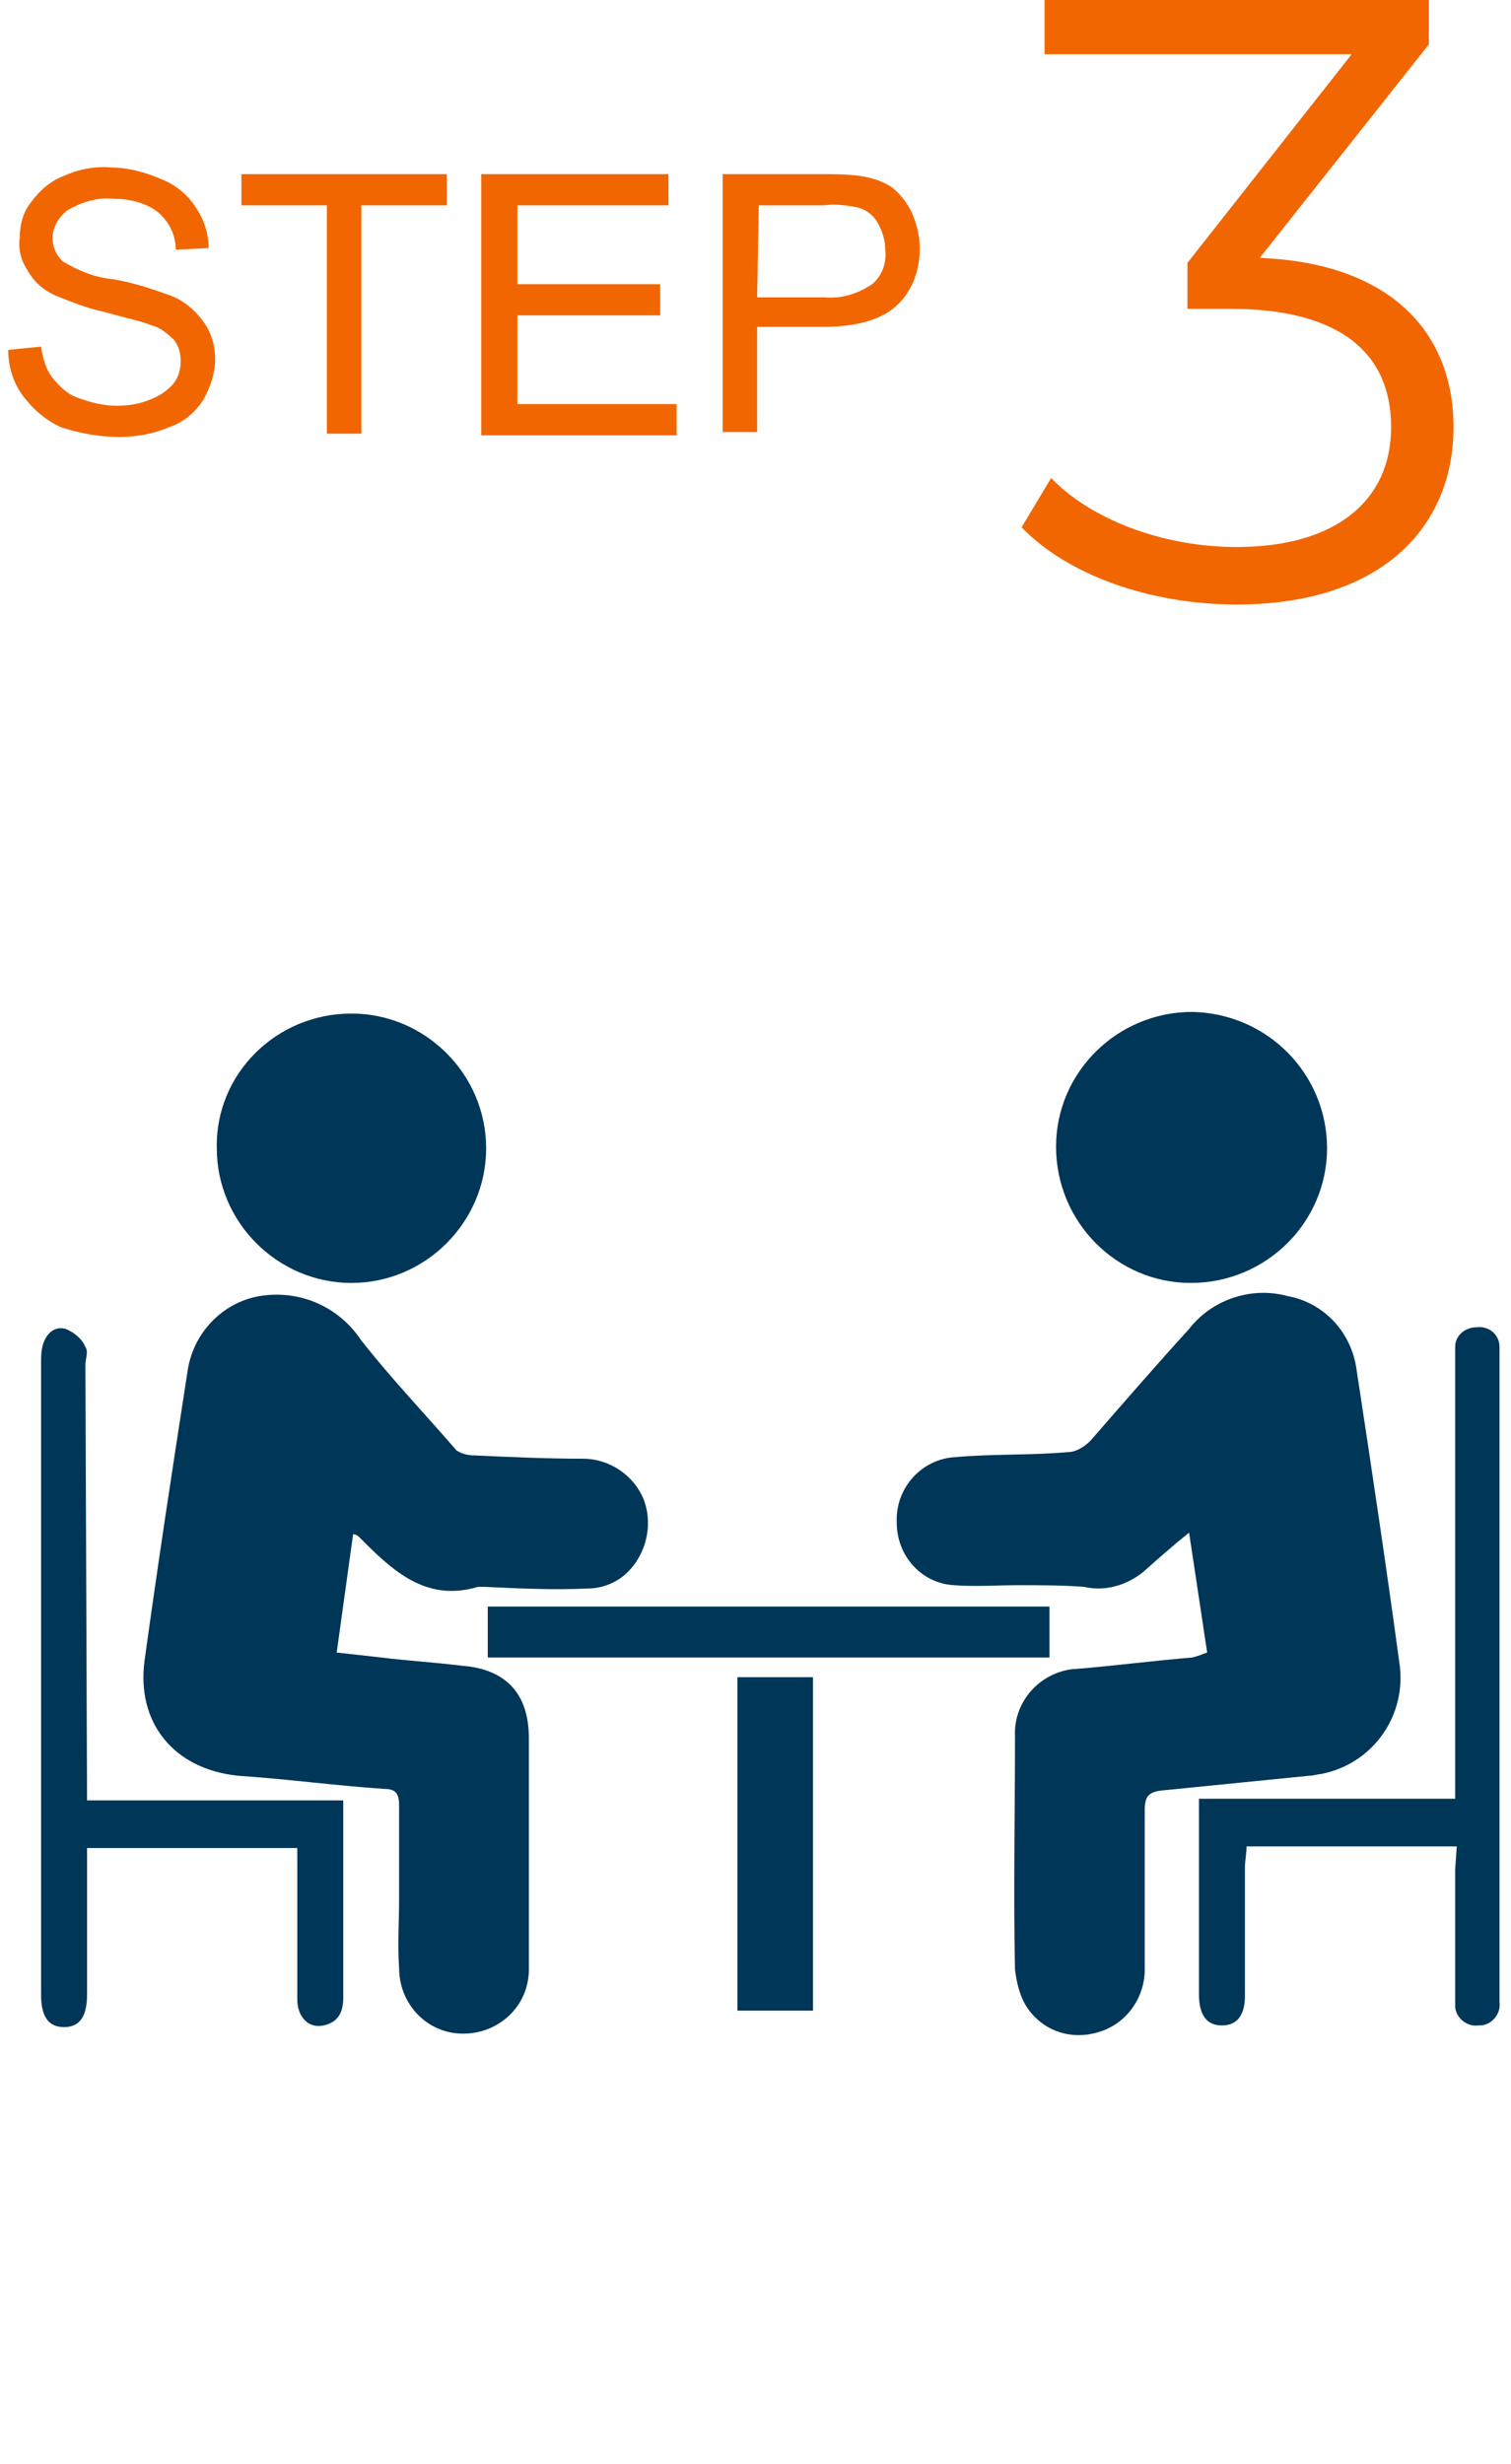
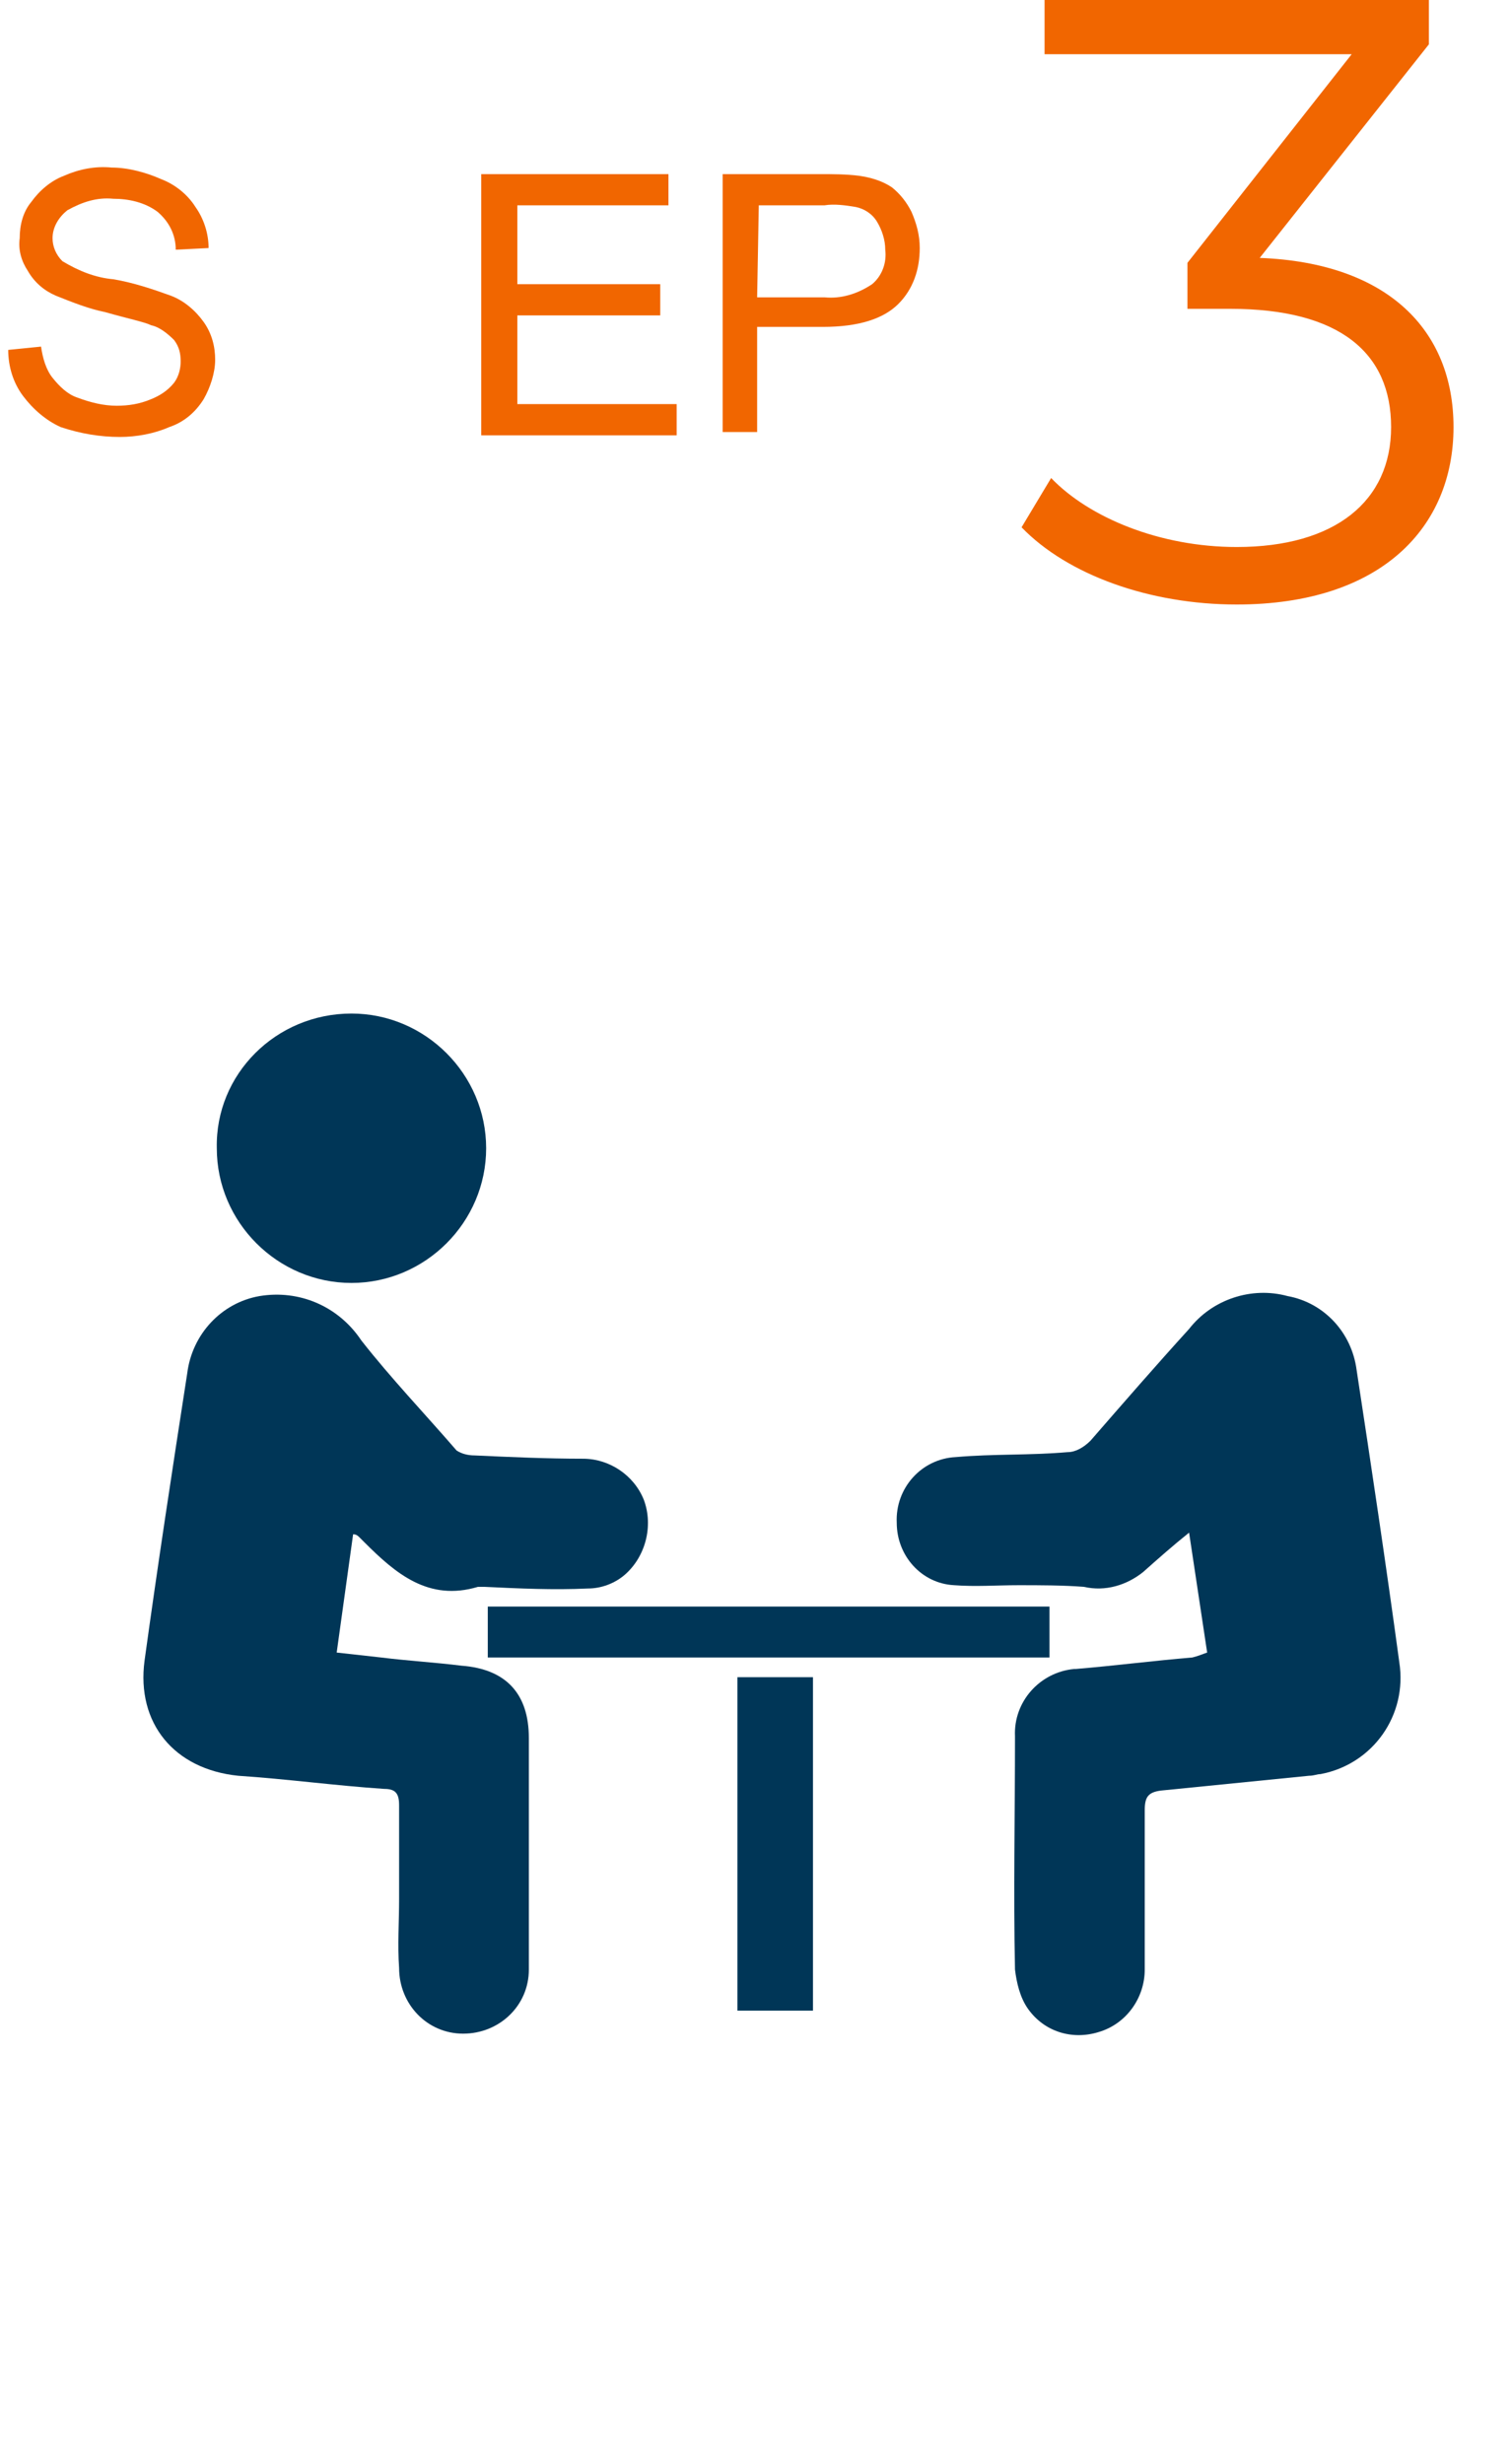
<svg xmlns="http://www.w3.org/2000/svg" version="1.1" id="レイヤー_1" x="0px" y="0px" viewBox="0 0 92 150" style="enable-background:new 0 0 92 150;" xml:space="preserve">
  <style type="text/css">
	.st0{fill:#F16600;}
	.st1{fill:#003657;}
</style>
  <g id="レイヤー_2_1_">
    <g id="レイヤー_1-2">
      <path class="st0" d="M88.5,26c0,6.1-4.4,10.8-13.2,10.8c-5.3,0-10.3-1.8-13.1-4.7l1.8-3c2.3,2.4,6.6,4.2,11.3,4.2    c6,0,9.4-2.8,9.4-7.3s-3.1-7.2-9.8-7.2h-2.6V16L82.3,3.3H63.6V0H87v2.7l-10.3,13C84.5,16,88.5,20.1,88.5,26z" />
      <path class="st0" d="M0.5,21.3l2-0.2c0.1,0.7,0.3,1.4,0.7,1.9c0.4,0.5,0.9,1,1.5,1.2c0.8,0.3,1.6,0.5,2.4,0.5    c0.7,0,1.4-0.1,2.1-0.4c0.5-0.2,1-0.5,1.4-1c0.3-0.4,0.4-0.9,0.4-1.3c0-0.5-0.1-0.9-0.4-1.3c-0.4-0.4-0.9-0.8-1.4-0.9    c-0.4-0.2-1.4-0.4-2.8-0.8c-1-0.2-2-0.6-3-1c-0.7-0.3-1.3-0.8-1.7-1.5c-0.4-0.6-0.6-1.3-0.5-2c0-0.8,0.2-1.6,0.7-2.2    c0.5-0.7,1.2-1.3,2-1.6c0.9-0.4,1.9-0.6,2.9-0.5c1,0,2.1,0.3,3,0.7c0.8,0.3,1.6,0.9,2.1,1.7c0.5,0.7,0.8,1.6,0.8,2.5l-2,0.1    c0-0.9-0.4-1.7-1.1-2.3c-0.8-0.6-1.8-0.8-2.7-0.8c-1-0.1-1.9,0.2-2.8,0.7c-0.5,0.4-0.9,1-0.9,1.7c0,0.5,0.2,1,0.6,1.4    c1,0.6,2,1,3.1,1.1c1.2,0.2,2.4,0.6,3.5,1c0.8,0.3,1.5,0.9,2,1.6c0.5,0.7,0.7,1.5,0.7,2.3c0,0.8-0.3,1.7-0.7,2.4    c-0.5,0.8-1.2,1.4-2.1,1.7c-0.9,0.4-2,0.6-3,0.6c-1.2,0-2.4-0.2-3.6-0.6c-0.9-0.4-1.7-1.1-2.3-1.9C0.8,23.3,0.5,22.3,0.5,21.3z" />
-       <path class="st0" d="M19.9,26.4V12.5h-5.2v-1.9h12.5v1.9h-5.2v13.9H19.9z" />
      <path class="st0" d="M29.3,26.4V10.6h11.4v1.9h-9.2v4.8h8.7v1.9h-8.7v5.4h9.7v1.9H29.3z" />
      <path class="st0" d="M44,26.4V10.6h5.9c0.8,0,1.6,0,2.4,0.1c0.7,0.1,1.4,0.3,2,0.7c0.5,0.4,0.9,0.9,1.2,1.5    c0.3,0.7,0.5,1.4,0.5,2.2c0,1.3-0.4,2.5-1.3,3.4c-0.9,0.9-2.4,1.4-4.6,1.4h-4v6.4H44z M46.1,18.1h4.1c1,0.1,2-0.2,2.9-0.8    c0.6-0.5,0.9-1.3,0.8-2.1c0-0.6-0.2-1.2-0.5-1.7c-0.3-0.5-0.8-0.8-1.3-0.9c-0.6-0.1-1.3-0.2-1.9-0.1h-4L46.1,18.1z" />
      <path class="st1" d="M21.5,93.4l-1,7.2c0.9,0.1,1.8,0.2,2.7,0.3c1.6,0.2,3.3,0.3,4.9,0.5c2.7,0.2,4.1,1.7,4.1,4.4    c0,3.9,0,7.8,0,11.8c0,0.8,0,1.5,0,2.3c0,2.2-1.8,3.9-4,3.9s-3.9-1.8-3.9-4c-0.1-1.4,0-2.8,0-4.2c0-1.9,0-3.8,0-5.7    c0-0.7-0.2-1-0.9-1c-3-0.2-5.9-0.6-8.9-0.8c-3.9-0.4-6.2-3.2-5.7-7c0.8-5.8,1.7-11.7,2.6-17.5c0.3-2.4,2.1-4.3,4.4-4.7    c2.4-0.4,4.8,0.6,6.2,2.7c1.8,2.3,3.9,4.5,5.8,6.7c0.3,0.2,0.7,0.3,1.1,0.3c2.2,0.1,4.4,0.2,6.6,0.2c1.6,0,3.1,1,3.7,2.5    c0.6,1.6,0.1,3.5-1.2,4.6c-0.6,0.5-1.4,0.8-2.2,0.8c-2.1,0.1-4.2,0-6.3-0.1c-0.1,0-0.3,0-0.4,0c-3,0.9-5-0.8-6.9-2.7    c-0.1-0.1-0.2-0.2-0.3-0.3S21.7,93.4,21.5,93.4z" />
      <path class="st1" d="M73.5,100.6l-1.1-7.3c-1,0.8-1.9,1.6-2.8,2.4c-1,0.8-2.3,1.2-3.6,0.9c-1.3-0.1-2.7-0.1-4-0.1s-2.6,0.1-3.9,0    c-2-0.1-3.5-1.8-3.5-3.8c-0.1-2.1,1.5-3.9,3.6-4c2.3-0.2,4.5-0.1,6.8-0.3c0.5,0,1-0.3,1.4-0.7c2-2.3,4-4.6,6-6.8    c1.4-1.8,3.8-2.6,6-2c2.2,0.4,3.9,2.2,4.2,4.5c0.9,5.9,1.8,11.9,2.6,17.8c0.5,3.2-1.6,6.2-4.8,6.8c-0.2,0-0.4,0.1-0.7,0.1    c-3,0.3-6,0.6-9,0.9c-0.8,0.1-1,0.4-1,1.2c0,3.2,0,6.4,0,9.7c0,1.7-1.1,3.3-2.8,3.8c-1.6,0.5-3.3,0-4.3-1.4    c-0.5-0.7-0.7-1.6-0.8-2.4c-0.1-4.7,0-9.4,0-14.2c-0.1-2.1,1.5-3.9,3.6-4.1c0,0,0.1,0,0.1,0c2.4-0.2,4.7-0.5,7.1-0.7    C73,100.8,73.2,100.7,73.5,100.6z" />
      <path class="st1" d="M21.4,61.7c4.5,0,8.2,3.7,8.2,8.2c0,4.5-3.7,8.2-8.2,8.2c-4.5,0-8.2-3.7-8.2-8.2    C13.1,65.4,16.8,61.7,21.4,61.7C21.3,61.7,21.4,61.7,21.4,61.7z" />
-       <path class="st1" d="M80.8,69.9c0,4.5-3.7,8.2-8.3,8.2c-4.5,0-8.2-3.7-8.2-8.3c0-4.5,3.7-8.2,8.3-8.2    C77.2,61.7,80.8,65.4,80.8,69.9C80.8,69.9,80.8,69.9,80.8,69.9z" />
-       <path class="st1" d="M88.7,112.4H75.9c0,0.4-0.1,0.9-0.1,1.3c0,2.6,0,5.2,0,7.8c0,1.2-0.5,1.8-1.4,1.8s-1.4-0.6-1.4-1.9v-11.9    h15.6v-1.4c0-8.4,0-16.7,0-25.1c0-0.3,0-0.7,0-1c0-0.7,0.6-1.2,1.3-1.2c0,0,0,0,0,0c0.7-0.1,1.4,0.4,1.4,1.2c0,0,0,0,0,0    c0,0.3,0,0.6,0,0.9v38.3c0,0.2,0,0.4,0,0.7c0.1,0.7-0.5,1.4-1.2,1.4c0,0-0.1,0-0.1,0c-0.7,0.1-1.4-0.5-1.4-1.2c0-0.1,0-0.2,0-0.3    c0-2.7,0-5.3,0-8L88.7,112.4z" />
-       <path class="st1" d="M5.3,109.6h15.6v2.2c0,3.2,0,6.5,0,9.8c0,0.9-0.3,1.5-1.2,1.7s-1.6-0.5-1.6-1.6c0-2.6,0-5.3,0-7.9v-1.3H5.3    v8.9c0,1.3-0.4,2-1.4,2s-1.4-0.7-1.4-2V83c0-0.4,0-0.7,0.1-1.1c0.2-0.7,0.7-1.2,1.4-1c0.5,0.2,1,0.6,1.2,1.1c0.2,0.3,0,0.7,0,1.1    L5.3,109.6L5.3,109.6z" />
      <path class="st1" d="M63.9,97.8v3.1H29.7v-3.1H63.9z" />
      <path class="st1" d="M49.5,122.4h-4.6v-20.3h4.6V122.4z" />
    </g>
  </g>
</svg>